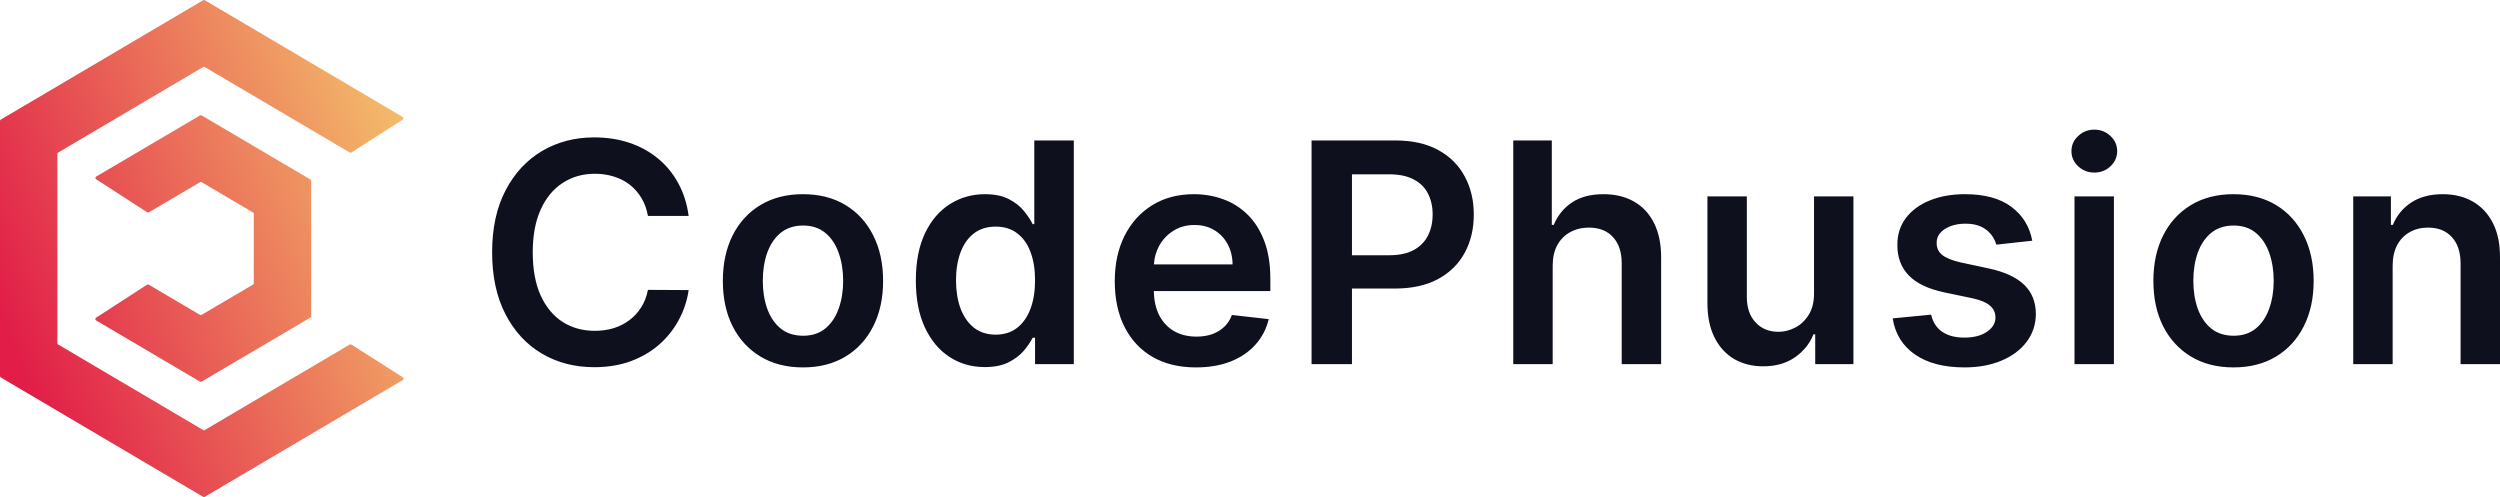
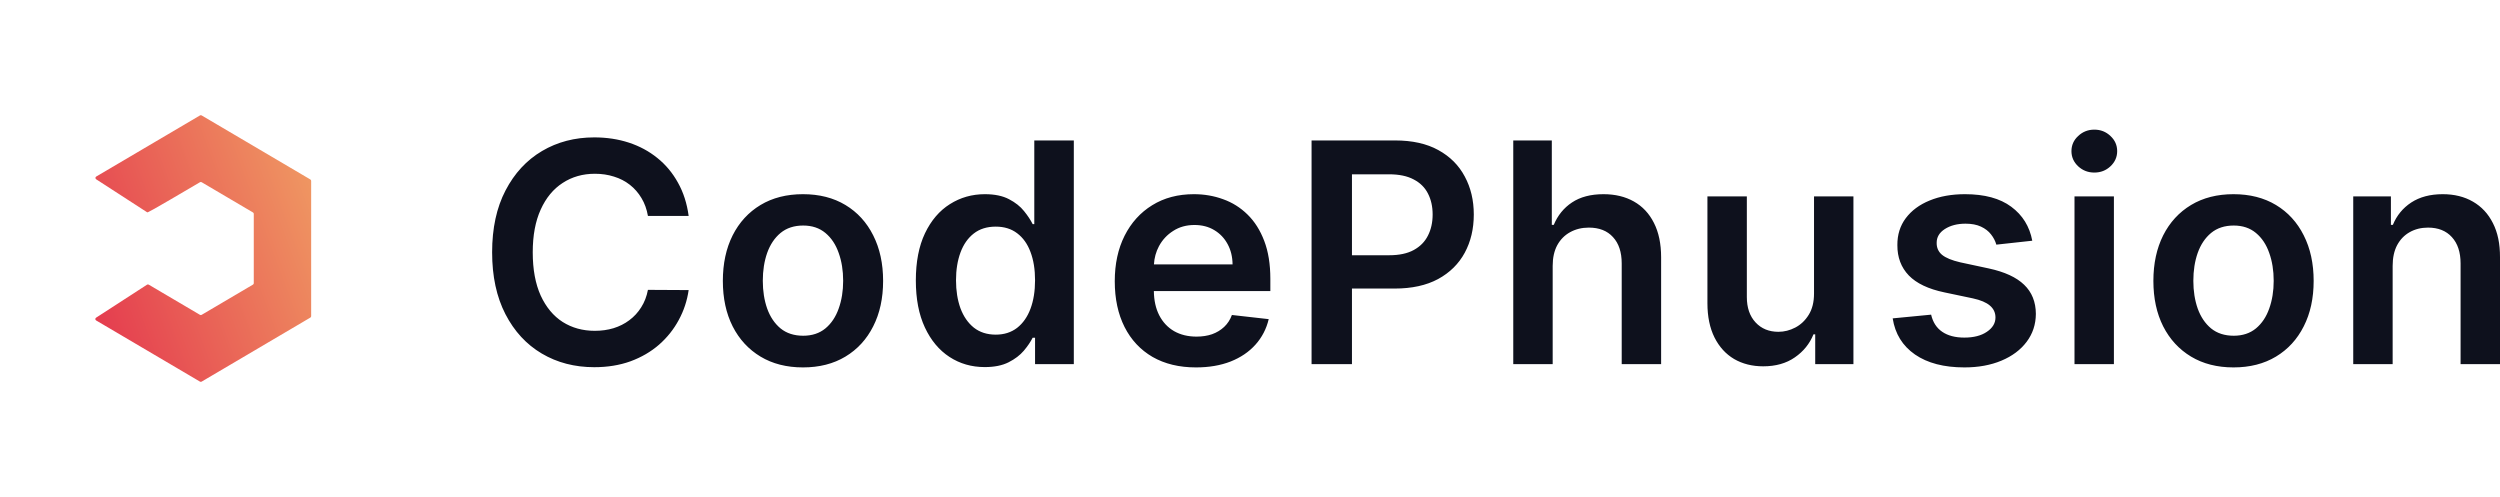
<svg xmlns="http://www.w3.org/2000/svg" width="1016" height="202" viewBox="0 0 1016 202" fill="none">
-   <path d="M82.558 0.09C82.762 -0.03 83.015 -0.03 83.219 0.09L163.627 47.522C164.048 47.77 164.058 48.377 163.647 48.64L142.805 61.971C142.598 62.103 142.334 62.108 142.123 61.983L83.219 27.237C83.015 27.117 82.762 27.117 82.558 27.237L23.631 61.997C23.432 62.114 23.309 62.33 23.309 62.562V139.438C23.309 139.67 23.432 139.886 23.631 140.003L82.558 174.763C82.762 174.883 83.015 174.883 83.219 174.763L142.124 140.017C142.335 139.892 142.598 139.896 142.805 140.028L163.697 153.33C164.109 153.592 164.099 154.201 163.678 154.449L83.219 201.91C83.015 202.03 82.762 202.03 82.558 201.91L0.322 153.4C0.123 153.283 0 153.067 0 152.835V49.165C4.2884e-05 48.932 0.123 48.717 0.322 48.599L82.558 0.09Z" fill="url(#paint0_linear_344_689)" />
-   <path d="M81.278 46.905C81.483 46.785 81.736 46.785 81.94 46.905L126.132 72.936C126.331 73.053 126.455 73.269 126.455 73.501V128.499C126.455 128.731 126.331 128.946 126.132 129.064L81.94 155.096C81.736 155.216 81.482 155.216 81.278 155.096L39.06 130.227C38.641 129.98 38.628 129.375 39.037 129.11L59.755 115.693C59.962 115.559 60.227 115.554 60.44 115.679L81.278 127.954C81.482 128.074 81.736 128.074 81.94 127.954L102.811 115.659C103.011 115.542 103.134 115.327 103.134 115.094V86.906C103.134 86.673 103.011 86.458 102.811 86.341L81.94 74.047C81.736 73.927 81.483 73.927 81.278 74.047L60.488 86.293C60.276 86.419 60.011 86.412 59.803 86.278L39.085 72.862C38.676 72.597 38.689 71.993 39.108 71.746L81.278 46.905Z" fill="url(#paint1_linear_344_689)" />
+   <path d="M81.278 46.905C81.483 46.785 81.736 46.785 81.94 46.905L126.132 72.936C126.331 73.053 126.455 73.269 126.455 73.501V128.499C126.455 128.731 126.331 128.946 126.132 129.064L81.94 155.096C81.736 155.216 81.482 155.216 81.278 155.096L39.06 130.227C38.641 129.98 38.628 129.375 39.037 129.11L59.755 115.693C59.962 115.559 60.227 115.554 60.44 115.679L81.278 127.954C81.482 128.074 81.736 128.074 81.94 127.954L102.811 115.659C103.011 115.542 103.134 115.327 103.134 115.094V86.906C103.134 86.673 103.011 86.458 102.811 86.341L81.94 74.047C81.736 73.927 81.483 73.927 81.278 74.047C60.276 86.419 60.011 86.412 59.803 86.278L39.085 72.862C38.676 72.597 38.689 71.993 39.108 71.746L81.278 46.905Z" fill="url(#paint1_linear_344_689)" />
  <path d="M326.331 78.918C332.968 78.918 338.719 80.383 343.586 83.312C348.453 86.242 352.215 90.354 354.87 95.651C357.554 100.948 358.896 107.118 358.896 114.161C358.896 121.203 357.554 127.359 354.87 132.626C352.215 137.894 348.453 141.992 343.586 144.921C338.719 147.851 332.968 149.316 326.331 149.316C319.694 149.316 313.941 147.851 309.074 144.921C304.207 141.992 300.43 137.894 297.746 132.626C295.091 127.359 293.765 121.203 293.765 114.161C293.765 107.118 295.091 100.948 297.746 95.651C300.43 90.354 304.207 86.242 309.074 83.312C313.941 80.382 319.694 78.918 326.331 78.918ZM485.207 78.918C489.396 78.918 493.349 79.598 497.065 80.96C500.812 82.291 504.116 84.361 506.978 87.172C509.868 89.984 512.139 93.565 513.791 97.915C515.443 102.235 516.269 107.384 516.269 113.362V118.289H468.928C468.975 122.083 469.695 125.353 471.092 128.098C472.537 130.909 474.558 133.07 477.154 134.58C479.75 136.059 482.789 136.798 486.27 136.798C488.6 136.798 490.709 136.473 492.597 135.822C494.484 135.141 496.121 134.149 497.508 132.847C498.894 131.545 499.941 129.933 500.649 128.01L515.604 129.697C514.661 133.662 512.862 137.124 510.207 140.083C507.582 143.012 504.219 145.291 500.119 146.918C496.019 148.516 491.328 149.316 486.048 149.316C479.234 149.316 473.348 147.895 468.393 145.054C463.467 142.184 459.675 138.13 457.021 132.893C454.366 127.626 453.039 121.425 453.039 114.293C453.039 107.281 454.366 101.125 457.021 95.829C459.705 90.502 463.453 86.359 468.261 83.4C473.069 80.411 478.718 78.918 485.207 78.918ZM798.569 78.918C806.533 78.918 812.802 80.618 817.374 84.021C821.976 87.424 824.824 92.027 825.915 97.827L811.312 99.424C810.9 97.945 810.177 96.553 809.145 95.251C808.142 93.95 806.784 92.9 805.073 92.101C803.362 91.302 801.268 90.902 798.79 90.902C795.457 90.902 792.655 91.628 790.384 93.078C788.142 94.528 787.035 96.406 787.064 98.714C787.035 100.697 787.759 102.309 789.233 103.551C790.738 104.794 793.215 105.816 796.666 106.615L808.26 109.1C814.69 110.491 819.469 112.696 822.596 115.714C825.752 118.733 827.346 122.683 827.375 127.566C827.345 131.856 826.091 135.644 823.613 138.928C821.165 142.183 817.757 144.729 813.392 146.564C809.026 148.398 804.011 149.316 798.348 149.316C790.029 149.316 783.333 147.569 778.26 144.078C773.186 140.556 770.162 135.659 769.188 129.385L784.809 127.876C785.517 130.954 787.021 133.277 789.321 134.845C791.622 136.414 794.616 137.198 798.304 137.198C802.109 137.198 805.162 136.414 807.463 134.845C809.793 133.277 810.958 131.339 810.958 129.031C810.958 127.078 810.206 125.464 808.702 124.192C807.227 122.92 804.925 121.944 801.799 121.263L790.207 118.822C783.688 117.461 778.864 115.167 775.737 111.942C772.611 108.687 771.061 104.572 771.091 99.601C771.061 95.4 772.198 91.76 774.498 88.683C776.828 85.576 780.059 83.178 784.188 81.492C788.348 79.775 793.142 78.918 798.569 78.918ZM907.701 78.918C914.338 78.918 920.09 80.383 924.957 83.312C929.824 86.242 933.585 90.354 936.24 95.651C938.925 100.948 940.268 107.118 940.268 114.161C940.268 121.203 938.925 127.359 936.24 132.626C933.585 137.894 929.824 141.992 924.957 144.921C920.09 147.851 914.338 149.316 907.701 149.316C901.064 149.316 895.312 147.851 890.444 144.921C885.577 141.992 881.802 137.893 879.117 132.626C876.462 127.359 875.135 121.203 875.135 114.161C875.135 107.118 876.462 100.948 879.117 95.651C881.801 90.354 885.577 86.242 890.444 83.312C895.312 80.382 901.064 78.918 907.701 78.918ZM241.505 55.835C246.549 55.836 251.239 56.546 255.575 57.966C259.911 59.387 263.777 61.472 267.169 64.224C270.561 66.947 273.348 70.291 275.531 74.256C277.744 78.192 279.189 82.691 279.867 87.751H263.319C262.847 85.028 261.976 82.616 260.708 80.515C259.44 78.385 257.862 76.58 255.975 75.1C254.087 73.621 251.933 72.51 249.514 71.77C247.124 71.001 244.542 70.617 241.77 70.617C236.844 70.617 232.478 71.86 228.673 74.345C224.868 76.801 221.889 80.412 219.735 85.175C217.582 89.91 216.505 95.695 216.505 102.531C216.505 109.485 217.582 115.344 219.735 120.108C221.918 124.842 224.897 128.424 228.673 130.85C232.478 133.247 236.829 134.446 241.726 134.446C244.439 134.446 246.976 134.091 249.336 133.381C251.725 132.642 253.865 131.561 255.753 130.14C257.67 128.72 259.277 126.974 260.575 124.903C261.903 122.831 262.818 120.463 263.319 117.8L279.867 117.889C279.248 122.209 277.906 126.264 275.841 130.051C273.806 133.839 271.136 137.183 267.832 140.083C264.528 142.953 260.664 145.203 256.239 146.831C251.815 148.428 246.903 149.227 241.505 149.227C233.54 149.227 226.43 147.377 220.177 143.678C213.924 139.979 208.998 134.638 205.399 127.655C201.801 120.671 200 112.296 200 102.531C200 92.736 201.815 84.362 205.443 77.408C209.072 70.424 214.013 65.083 220.267 61.384C226.52 57.685 233.6 55.836 241.505 55.835ZM436.399 147.984H420.646V137.242H419.674C418.848 138.899 417.652 140.66 416.089 142.524C414.526 144.358 412.461 145.927 409.895 147.229C407.328 148.531 404.098 149.182 400.204 149.182C394.865 149.182 390.086 147.806 385.868 145.054C381.65 142.302 378.316 138.307 375.868 133.07C373.42 127.832 372.196 121.469 372.196 113.983C372.196 106.408 373.434 100.016 375.912 94.808C378.419 89.57 381.798 85.62 386.046 82.957C390.294 80.264 395.028 78.918 400.249 78.918C404.231 78.918 407.506 79.598 410.072 80.96C412.638 82.291 414.673 83.904 416.178 85.797C417.682 87.661 418.848 89.422 419.674 91.079H420.337V57.079H436.399V147.984ZM709.916 120.73C709.916 125.05 711.097 128.483 713.457 131.028C715.817 133.572 718.914 134.845 722.748 134.845C725.108 134.845 727.394 134.269 729.606 133.115C731.819 131.961 733.633 130.243 735.049 127.964C736.494 125.656 737.217 122.772 737.217 119.31V79.805H753.234V147.984H737.703V135.867H736.995C735.461 139.684 732.94 142.806 729.43 145.232C725.949 147.658 721.656 148.872 716.553 148.872C712.099 148.871 708.161 147.88 704.739 145.898C701.347 143.886 698.692 140.971 696.774 137.154C694.857 133.307 693.898 128.66 693.898 123.215V79.805H709.916V120.73ZM567.001 57.079C573.962 57.079 579.804 58.381 584.523 60.985C589.273 63.589 592.858 67.169 595.276 71.726C597.725 76.253 598.949 81.402 598.949 87.172C598.949 93.002 597.725 98.181 595.276 102.708C592.828 107.236 589.214 110.803 584.436 113.407C579.657 115.981 573.771 117.268 566.78 117.268H549.436V147.984H533.02V57.079H567.001ZM630.655 91.39H631.451C633.044 87.543 635.507 84.51 638.84 82.29C642.203 80.042 646.48 78.918 651.672 78.918C656.392 78.918 660.507 79.909 664.018 81.891C667.527 83.874 670.241 86.773 672.158 90.59C674.105 94.408 675.079 99.07 675.079 104.574V147.984H659.062V107.059C659.062 102.472 657.881 98.907 655.521 96.362C653.191 93.787 649.917 92.5 645.699 92.499C642.867 92.499 640.33 93.121 638.088 94.364C635.876 95.577 634.136 97.338 632.867 99.646C631.628 101.954 631.009 104.751 631.009 108.036V147.984H614.99V57.079H630.655V91.39ZM859.092 147.984H843.075V79.805H859.092V147.984ZM992.726 78.918C997.416 78.918 1001.5 79.924 1004.98 81.936C1008.49 83.948 1011.21 86.863 1013.12 90.68C1015.07 94.498 1016.03 99.129 1016 104.574V147.984H999.981V107.059C999.981 102.502 998.802 98.936 996.442 96.362C994.112 93.787 990.882 92.5 986.752 92.499C983.95 92.5 981.457 93.121 979.274 94.364C977.121 95.577 975.424 97.338 974.186 99.646C972.976 101.954 972.372 104.751 972.372 108.036V147.984H956.354V79.805H971.664V91.39H972.46C974.023 87.573 976.517 84.539 979.938 82.29C983.39 80.042 987.652 78.918 992.726 78.918ZM326.419 91.657C322.732 91.657 319.663 92.662 317.215 94.674C314.796 96.686 312.983 99.395 311.773 102.797C310.594 106.171 310.002 109.944 310.002 114.117C310.002 118.259 310.594 122.018 311.773 125.391C312.983 128.764 314.796 131.457 317.215 133.469C319.663 135.452 322.732 136.443 326.419 136.443C330.018 136.443 333.027 135.452 335.445 133.469C337.864 131.457 339.663 128.764 340.843 125.391C342.052 122.018 342.658 118.259 342.658 114.117C342.658 109.944 342.052 106.171 340.843 102.797C339.663 99.394 337.864 96.686 335.445 94.674C333.027 92.662 330.018 91.657 326.419 91.657ZM907.789 91.657C904.102 91.657 901.034 92.662 898.586 94.674C896.167 96.686 894.353 99.394 893.144 102.797C891.964 106.171 891.374 109.944 891.374 114.117C891.374 118.259 891.964 122.018 893.144 125.391C894.353 128.764 896.167 131.457 898.586 133.469C901.034 135.452 904.102 136.443 907.789 136.443C911.388 136.443 914.397 135.452 916.815 133.469C919.234 131.457 921.034 128.764 922.214 125.391C923.423 122.018 924.028 118.259 924.028 114.117C924.028 109.944 923.423 106.171 922.214 102.797C921.034 99.394 919.234 96.686 916.815 94.674C914.397 92.662 911.388 91.657 907.789 91.657ZM404.673 92.101C401.104 92.101 398.125 93.033 395.736 94.897C393.347 96.761 391.547 99.336 390.338 102.621C389.129 105.905 388.523 109.664 388.523 113.895C388.523 118.156 389.129 121.959 390.338 125.302C391.577 128.616 393.391 131.235 395.78 133.159C398.199 135.052 401.163 135.998 404.673 135.999C408.065 135.999 410.956 135.082 413.346 133.248C415.735 131.383 417.549 128.793 418.788 125.479C420.027 122.165 420.646 118.304 420.646 113.895C420.646 109.486 420.027 105.653 418.788 102.398C417.579 99.143 415.779 96.613 413.39 94.808C411.03 93.003 408.124 92.101 404.673 92.101ZM485.428 91.435C482.154 91.435 479.278 92.234 476.801 93.832C474.323 95.4 472.39 97.471 471.004 100.045C469.793 102.316 469.112 104.787 468.958 107.458H500.915C500.885 104.38 500.222 101.643 498.924 99.247C497.626 96.82 495.812 94.911 493.481 93.52C491.181 92.129 488.495 91.435 485.428 91.435ZM549.436 103.73H564.567C568.638 103.73 571.972 103.019 574.567 101.599C577.163 100.179 579.081 98.225 580.32 95.74C581.589 93.254 582.223 90.398 582.223 87.172C582.223 83.947 581.589 81.106 580.32 78.65C579.081 76.194 577.148 74.286 574.523 72.925C571.928 71.535 568.58 70.838 564.479 70.838H549.436V103.73ZM851.128 52.684C853.694 52.684 855.878 53.543 857.677 55.259C859.505 56.946 860.42 59.002 860.42 61.428C860.42 63.825 859.505 65.882 857.677 67.598C855.878 69.285 853.694 70.129 851.128 70.129C848.591 70.129 846.408 69.285 844.579 67.598C842.75 65.882 841.835 63.825 841.835 61.428C841.835 59.002 842.75 56.946 844.579 55.259C846.408 53.543 848.591 52.684 851.128 52.684Z" fill="#0E111D" />
  <defs>
    <linearGradient id="paint0_linear_344_689" x1="11.407" y1="159.392" x2="186.553" y2="94.334" gradientUnits="userSpaceOnUse">
      <stop stop-color="#E11D48" />
      <stop offset="1" stop-color="#F4C16B" />
    </linearGradient>
    <linearGradient id="paint1_linear_344_689" x1="11.407" y1="159.392" x2="186.553" y2="94.334" gradientUnits="userSpaceOnUse">
      <stop stop-color="#E11D48" />
      <stop offset="1" stop-color="#F4C16B" />
    </linearGradient>
  </defs>
</svg>